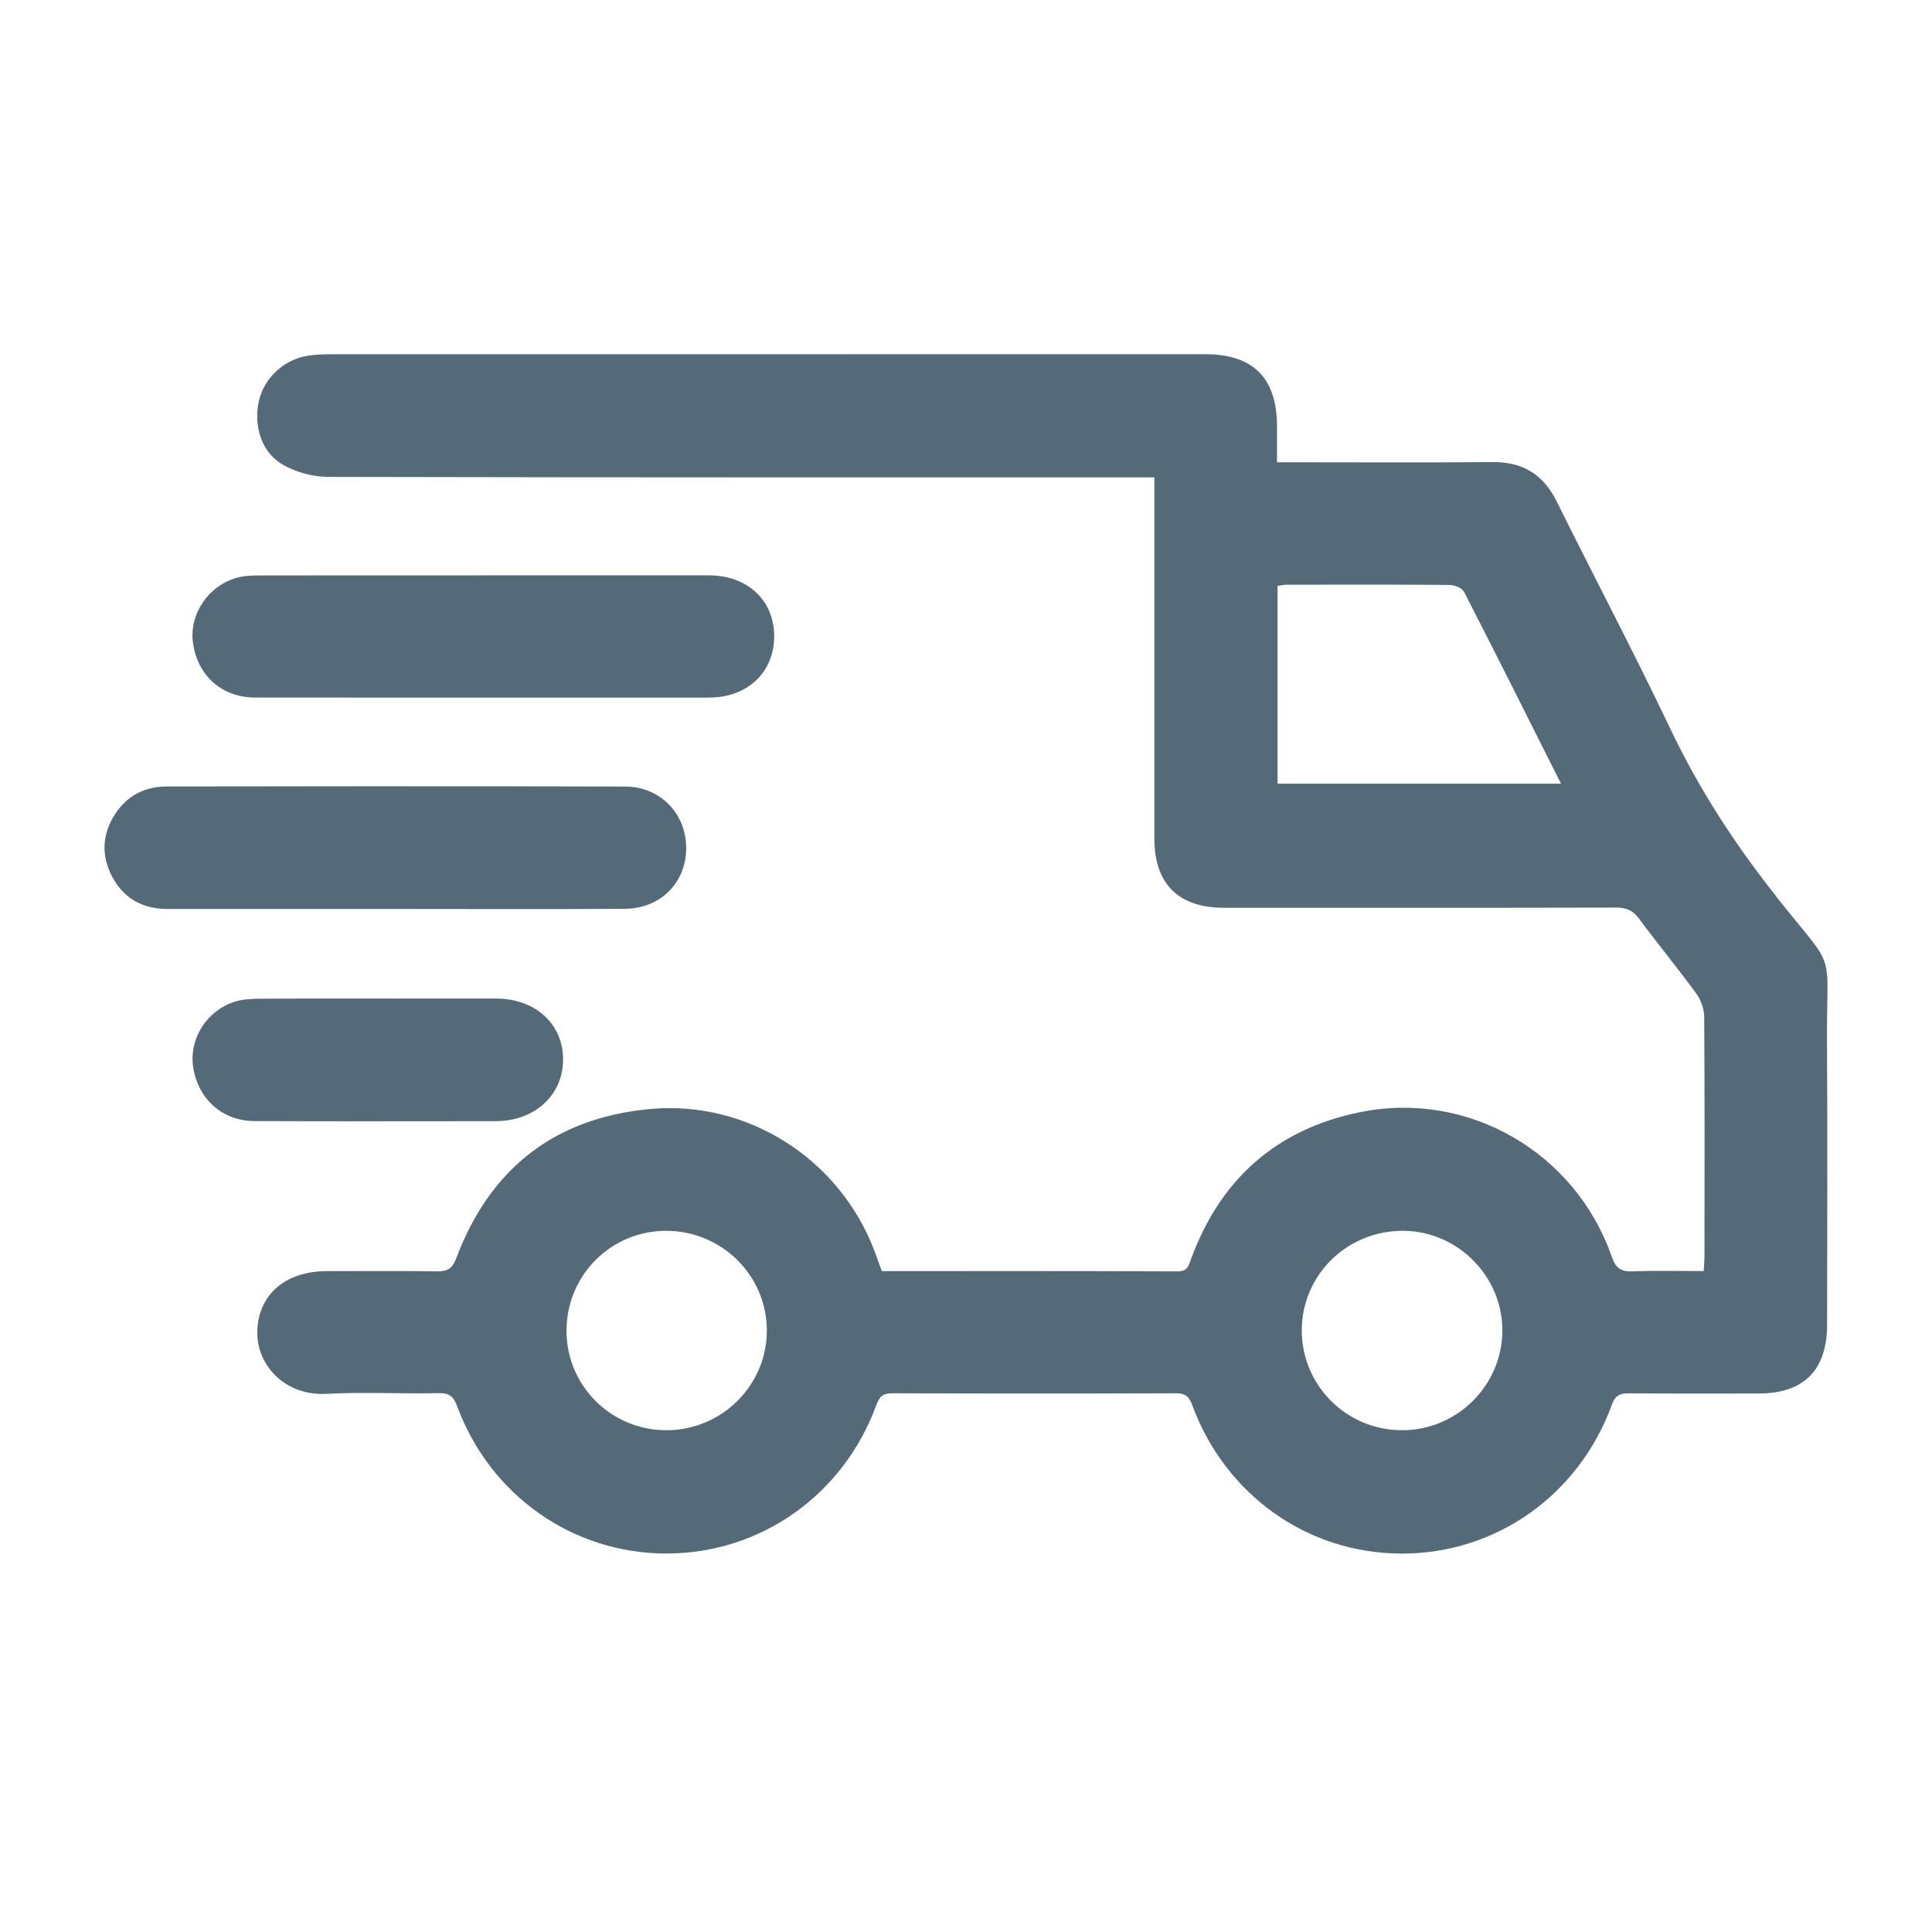
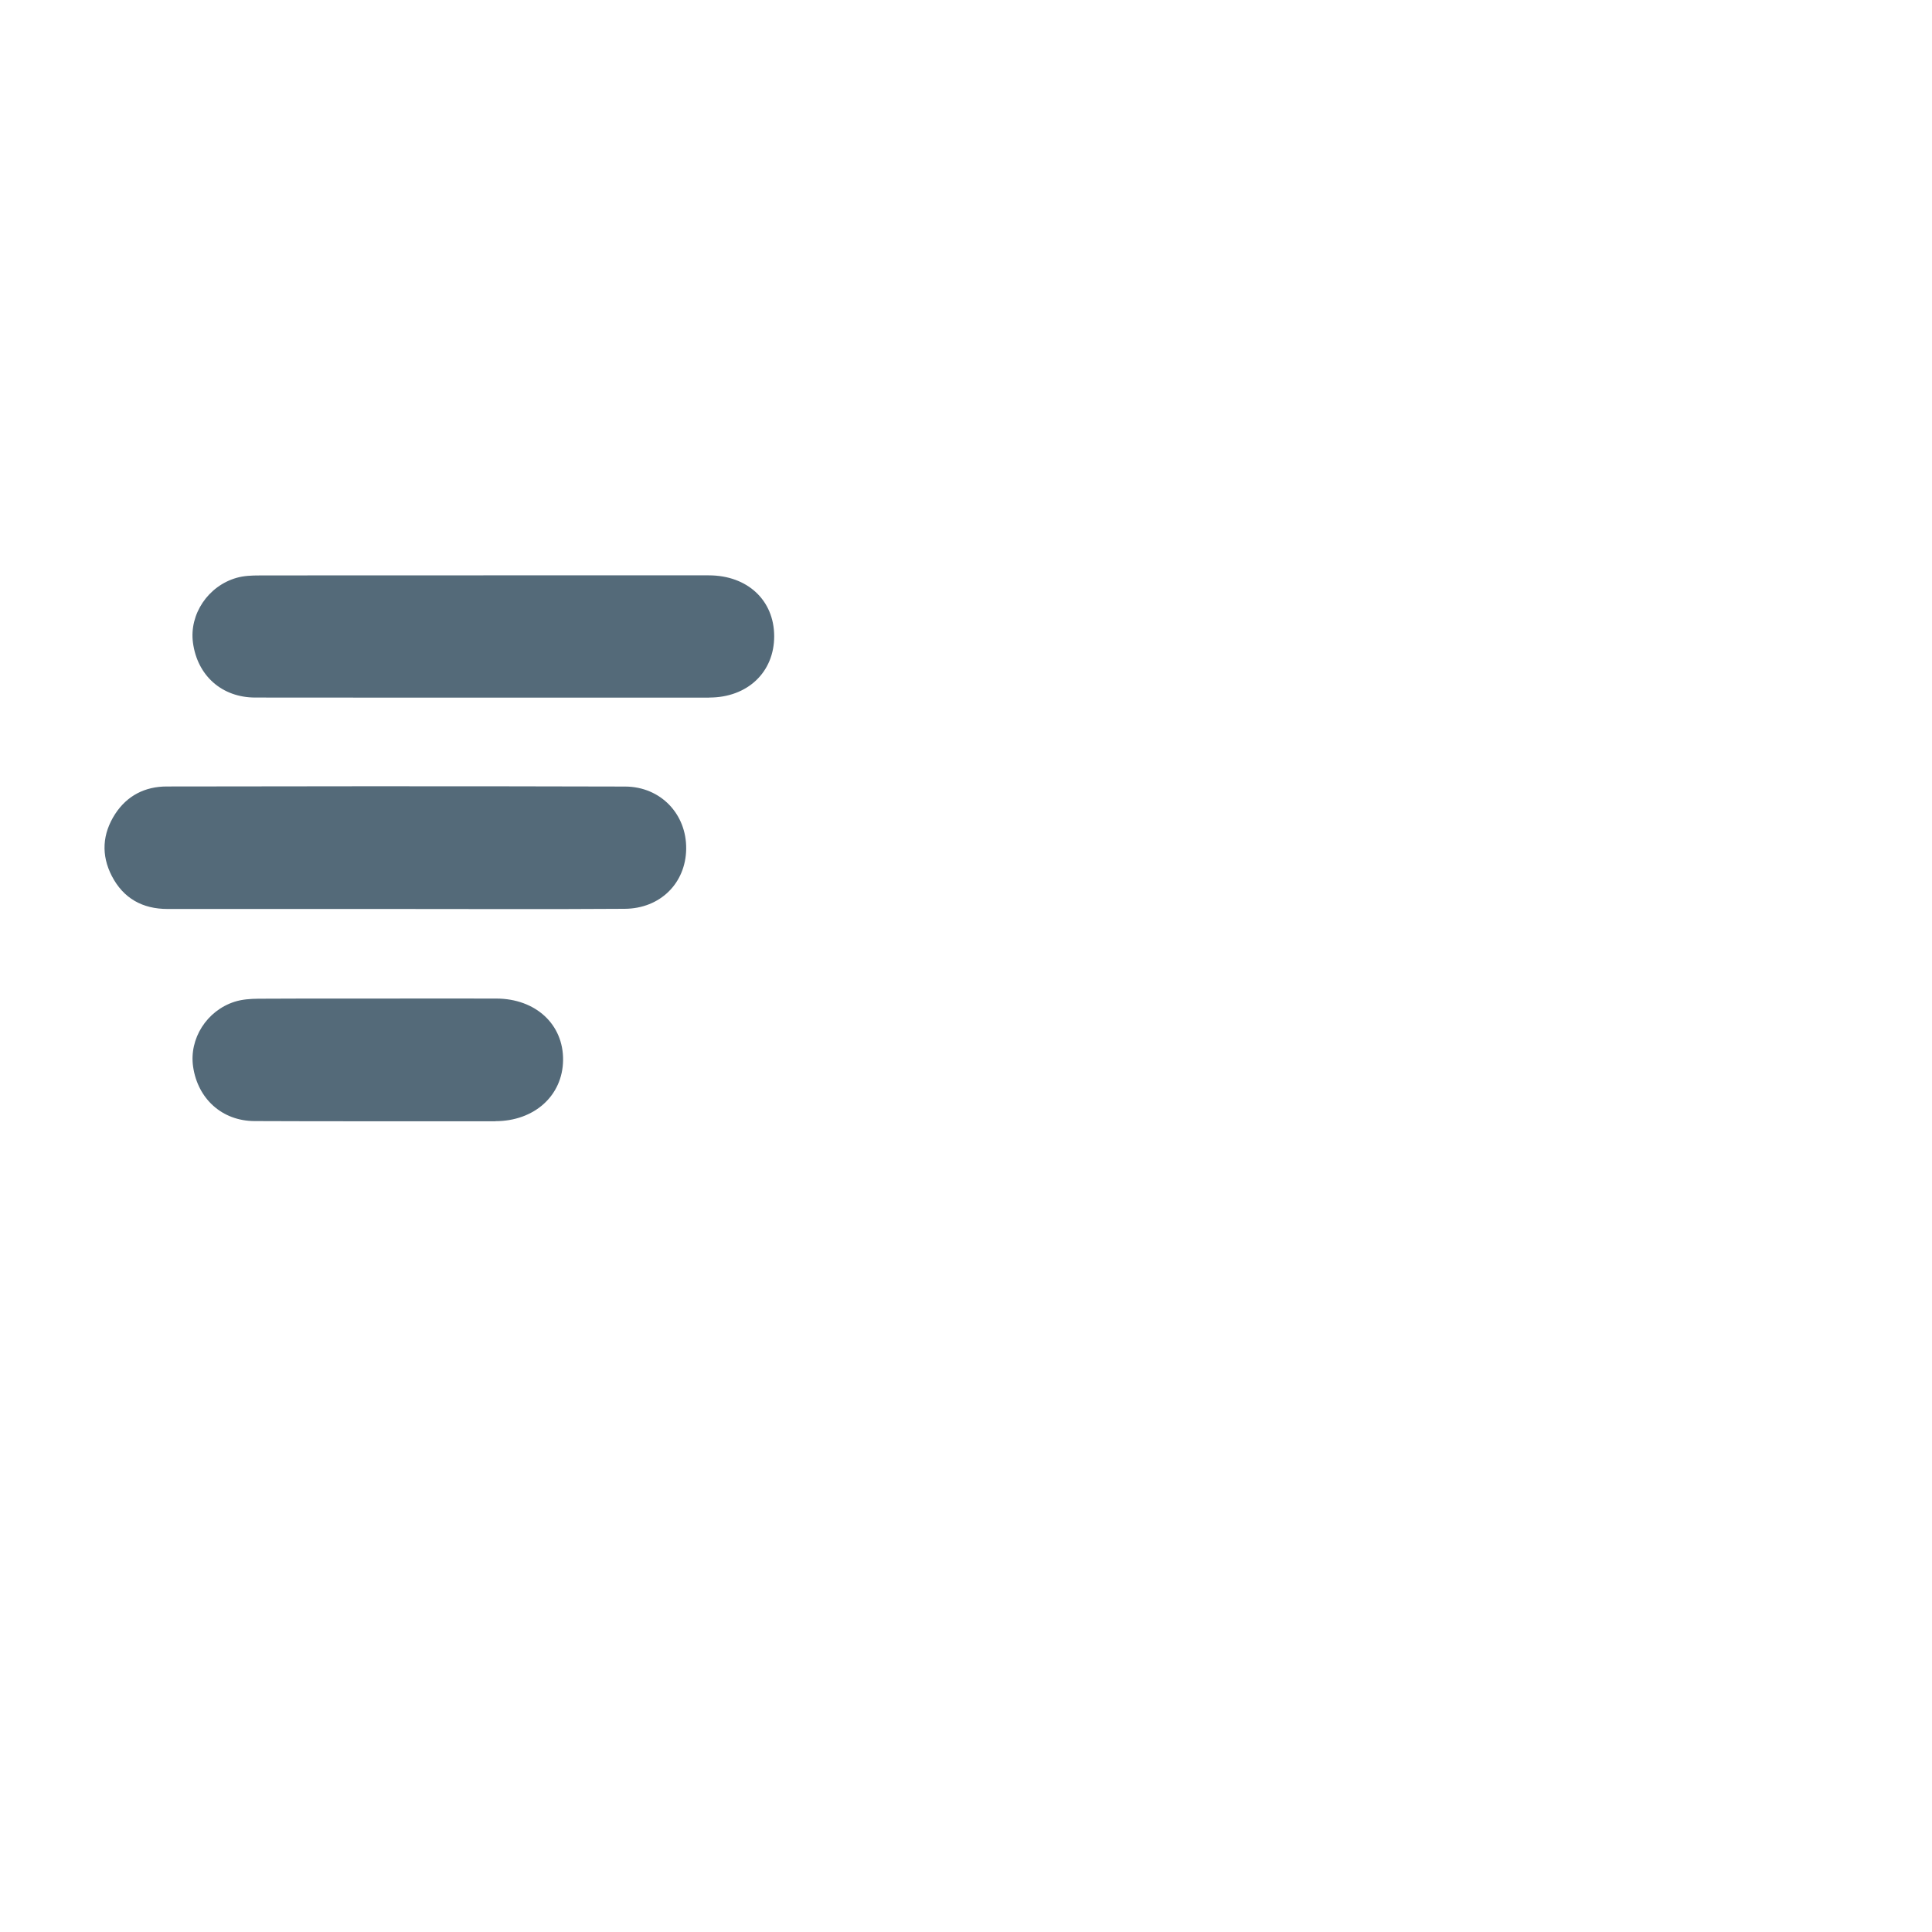
<svg xmlns="http://www.w3.org/2000/svg" fill="none" viewBox="0 0 60 60" height="60" width="60">
-   <path fill="#546A79" d="M55.145 27.815C53.864 26.2 52.763 24.499 51.875 22.636C50.743 20.26 49.514 17.93 48.344 15.572C47.926 14.729 47.286 14.34 46.344 14.35C44.292 14.37 42.239 14.356 40.187 14.357C40.02 14.357 39.853 14.357 39.659 14.357C39.659 13.938 39.659 13.591 39.659 13.245C39.659 11.744 38.924 11 37.429 11C28.367 11 19.306 11 10.243 11.002C10.023 11.002 9.801 11.012 9.583 11.044C8.826 11.154 8.197 11.737 8.039 12.457C7.866 13.243 8.129 14.068 8.801 14.442C9.208 14.668 9.718 14.809 10.182 14.81C10.54 14.81 10.898 14.811 11.256 14.812C19.234 14.83 27.212 14.825 35.19 14.825H35.85V15.431C35.85 18.968 35.849 22.504 35.85 26.041C35.85 27.452 36.598 28.192 38.014 28.192C42.071 28.192 46.128 28.196 50.185 28.186C50.497 28.186 50.705 28.264 50.897 28.524C51.478 29.31 52.102 30.065 52.679 30.854C52.824 31.052 52.923 31.333 52.925 31.577C52.943 34.04 52.936 36.503 52.934 38.966C52.934 39.119 52.921 39.273 52.911 39.474C52.162 39.474 51.44 39.455 50.719 39.483C50.352 39.497 50.185 39.401 50.054 39.026C48.918 35.774 45.586 33.857 42.235 34.54C39.646 35.067 37.906 36.611 36.993 39.09C36.919 39.292 36.891 39.485 36.571 39.484C33.525 39.469 30.478 39.475 27.386 39.475C27.306 39.257 27.238 39.063 27.166 38.872C26.085 35.996 23.222 34.157 20.17 34.443C17.214 34.721 15.215 36.299 14.172 39.069C14.046 39.402 13.894 39.488 13.565 39.483C12.795 39.471 12.024 39.471 11.254 39.474C10.887 39.475 10.522 39.476 10.155 39.476C8.841 39.476 7.997 40.228 7.99 41.388C7.985 42.405 8.854 43.352 10.127 43.287C11.293 43.227 12.464 43.288 13.632 43.266C13.959 43.26 14.086 43.373 14.197 43.671C15.224 46.447 17.791 48.245 20.695 48.246C23.616 48.246 26.193 46.432 27.216 43.634C27.314 43.364 27.425 43.268 27.713 43.269C30.649 43.28 33.586 43.281 36.523 43.269C36.812 43.268 36.926 43.37 37.022 43.629C38.058 46.441 40.615 48.246 43.536 48.248C46.456 48.25 49.031 46.438 50.054 43.634C50.165 43.328 50.311 43.268 50.598 43.271C51.94 43.283 53.282 43.278 54.624 43.277C56.019 43.275 56.741 42.547 56.742 41.142C56.744 38.236 56.758 35.332 56.739 32.427C56.718 29.318 57.09 30.276 55.145 27.822V27.815ZM39.676 24.338V18.195C39.778 18.18 39.867 18.159 39.956 18.159C41.644 18.157 43.332 18.151 45.019 18.166C45.173 18.167 45.406 18.262 45.468 18.382C46.475 20.342 47.46 22.313 48.478 24.338H39.676ZM43.579 38.224C45.277 38.233 46.675 39.651 46.657 41.347C46.638 43.047 45.232 44.427 43.525 44.417C41.811 44.408 40.427 43.022 40.428 41.317C40.429 39.594 41.835 38.215 43.579 38.224ZM20.666 38.224C22.403 38.215 23.814 39.601 23.815 41.322C23.816 43.02 22.42 44.411 20.709 44.417C18.992 44.424 17.601 43.049 17.593 41.342C17.585 39.624 18.955 38.234 20.666 38.225V38.224Z" />
  <path fill="#546A79" d="M22.027 21.663C23.217 21.663 24.045 20.873 24.043 19.757C24.041 18.643 23.215 17.87 22.015 17.868C19.68 17.865 17.345 17.868 15.011 17.868C13.759 17.868 12.508 17.868 11.255 17.868C10.189 17.868 9.122 17.868 8.055 17.871C7.821 17.871 7.578 17.88 7.355 17.943C6.462 18.194 5.876 19.075 5.992 19.956C6.127 20.978 6.886 21.662 7.926 21.663C9.036 21.663 10.145 21.663 11.255 21.665C14.845 21.666 18.436 21.666 22.027 21.665V21.663Z" />
  <path fill="#546A79" d="M19.398 28.224C20.507 28.218 21.296 27.425 21.31 26.365C21.325 25.286 20.521 24.431 19.415 24.427C16.695 24.419 13.976 24.417 11.256 24.418C9.229 24.418 7.203 24.421 5.175 24.425C4.506 24.426 3.948 24.707 3.576 25.279C3.177 25.896 3.136 26.555 3.474 27.208C3.833 27.899 4.425 28.23 5.206 28.229C7.222 28.227 9.239 28.229 11.256 28.229C11.589 28.229 11.922 28.229 12.255 28.229C14.637 28.229 17.018 28.24 19.399 28.224H19.398Z" />
-   <path fill="#546A79" d="M15.384 34.819C16.595 34.819 17.474 34.025 17.487 32.925C17.5 31.814 16.639 31.016 15.416 31.011C14.185 31.007 12.955 31.011 11.723 31.011C11.567 31.011 11.412 31.011 11.255 31.011C10.18 31.011 9.106 31.008 8.031 31.016C7.782 31.018 7.521 31.035 7.286 31.11C6.417 31.388 5.871 32.261 5.997 33.127C6.142 34.124 6.897 34.812 7.904 34.816C9.021 34.821 10.139 34.822 11.255 34.822C12.631 34.822 14.007 34.82 15.383 34.819H15.384Z" />
+   <path fill="#546A79" d="M15.384 34.819C16.595 34.819 17.474 34.025 17.487 32.925C17.5 31.814 16.639 31.016 15.416 31.011C14.185 31.007 12.955 31.011 11.723 31.011C11.567 31.011 11.412 31.011 11.255 31.011C10.18 31.011 9.106 31.008 8.031 31.016C7.782 31.018 7.521 31.035 7.286 31.11C6.417 31.388 5.871 32.261 5.997 33.127C6.142 34.124 6.897 34.812 7.904 34.816C9.021 34.821 10.139 34.822 11.255 34.822H15.384Z" />
</svg>